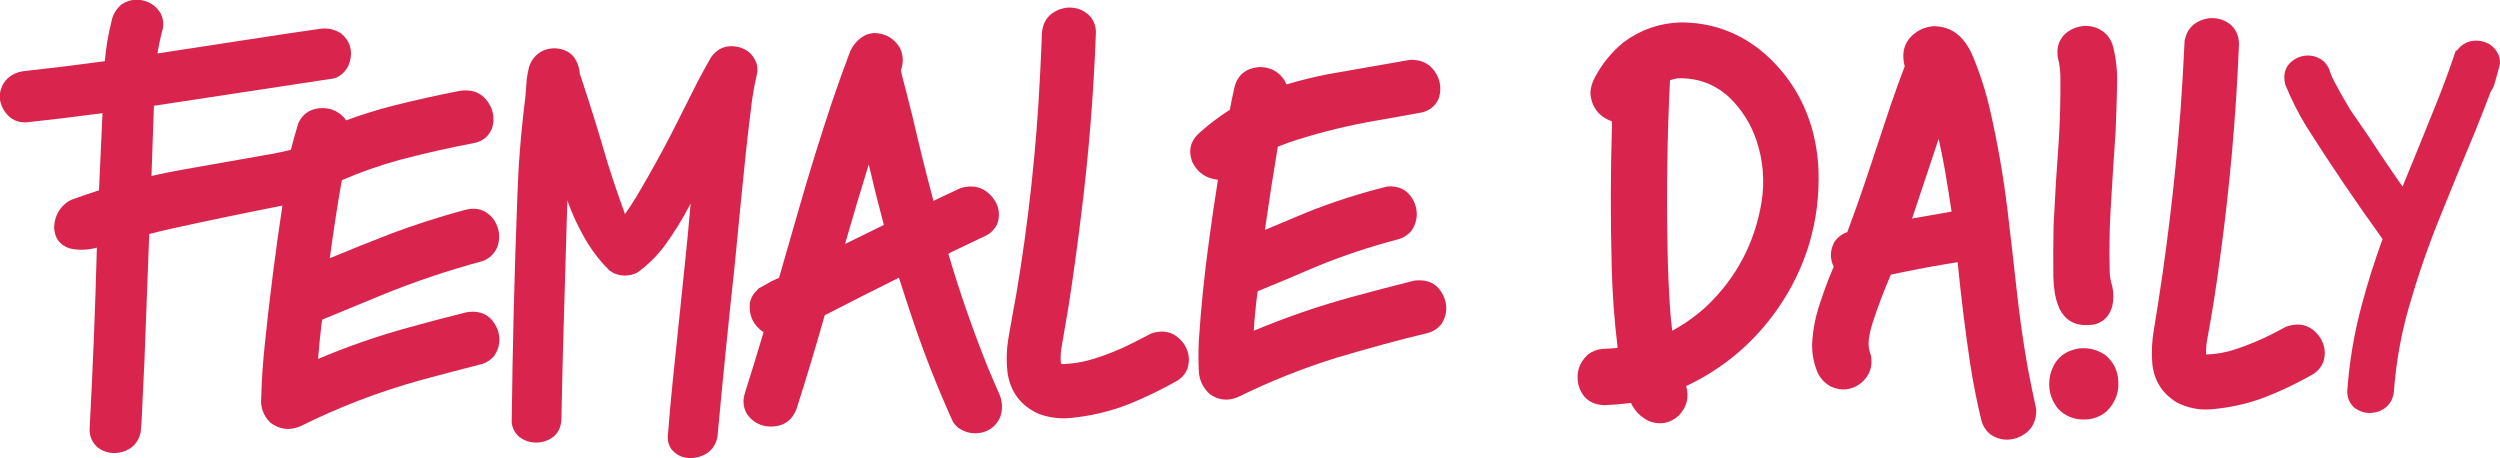
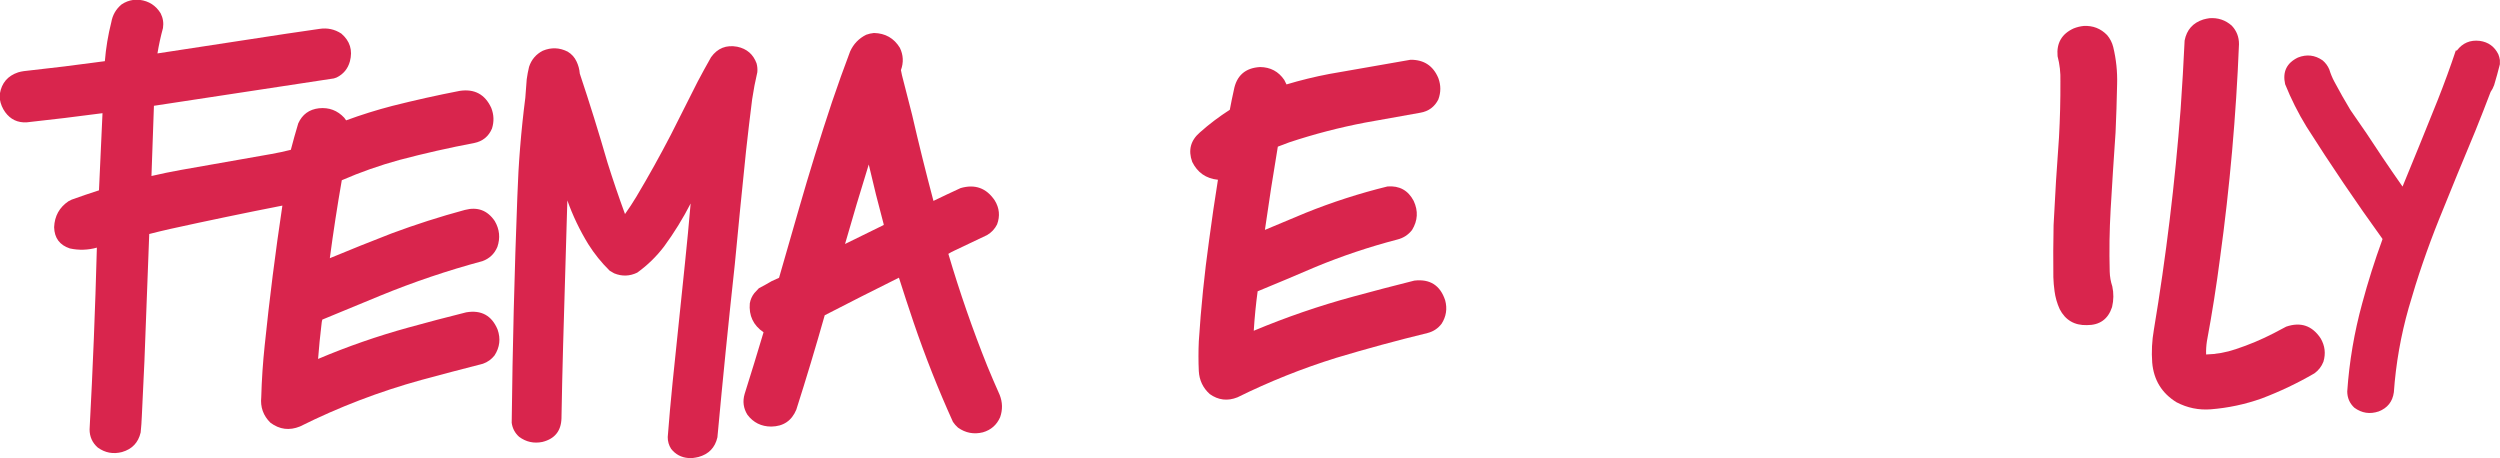
<svg xmlns="http://www.w3.org/2000/svg" version="1.1" width="10646px" height="1951px" style="shape-rendering:geometricPrecision; text-rendering:geometricPrecision; image-rendering:optimizeQuality; fill-rule:evenodd; clip-rule:evenodd">
  <g>
    <path style="opacity:0.996" fill="#d9254d" d="M 568.5,-0.5 C 577.5,-0.5 586.5,-0.5 595.5,-0.5C 634.118,4.547 663.618,23.547 684,56.5C 694.115,76.417 697.448,97.417 694,119.5C 684.268,155.093 676.435,191.093 670.5,227.5C 852.538,199.994 1034.54,172.16 1216.5,144C 1264.49,136.907 1312.49,129.907 1360.5,123C 1394.17,117.837 1425.17,124.503 1453.5,143C 1490.39,174.669 1502.55,214.169 1490,261.5C 1481.31,292.847 1462.47,315.68 1433.5,330C 1429.5,331.333 1425.5,332.667 1421.5,334C 1166.1,372.509 910.772,411.342 655.5,450.5C 652.101,550.172 648.601,649.839 645,749.5C 685.915,739.983 727.082,731.483 768.5,724C 897.128,701.118 1025.79,678.451 1154.5,656C 1182.73,651.021 1210.73,645.021 1238.5,638C 1248.29,600.328 1258.79,562.828 1270,525.5C 1287.19,487.303 1316.69,465.803 1358.5,461C 1401.16,456.771 1436.99,470.271 1466,501.5C 1468.42,505.344 1471.09,509.01 1474,512.5C 1538.46,488.79 1603.96,468.29 1670.5,451C 1765.57,426.984 1861.23,405.65 1957.5,387C 2020.65,377.537 2065.48,401.704 2092,459.5C 2103.38,488.502 2104.38,517.835 2095,547.5C 2080.68,581.138 2055.51,601.638 2019.5,609C 1912.63,629.218 1806.63,653.218 1701.5,681C 1617.37,703.985 1535.37,732.819 1455.5,767.5C 1436.27,877.795 1419.27,988.462 1404.5,1099.5C 1491.68,1063.25 1579.35,1028.08 1667.5,994C 1769.95,955.849 1873.95,922.515 1979.5,894C 2033.5,879.776 2076,895.609 2107,941.5C 2127.37,976.465 2131.04,1013.13 2118,1051.5C 2105.62,1080.88 2084.45,1101.05 2054.5,1112C 1906.31,1151.84 1761.31,1200.84 1619.5,1259C 1537.09,1292.8 1454.75,1326.8 1372.5,1361C 1370.68,1367.67 1369.52,1374.5 1369,1381.5C 1363.1,1430.52 1358.26,1479.52 1354.5,1528.5C 1479.46,1475.57 1607.46,1431.07 1738.5,1395C 1820.53,1372.24 1902.86,1350.58 1985.5,1330C 2049.66,1319.16 2094.16,1343.66 2119,1403.5C 2132.55,1442.41 2128.22,1479.08 2106,1513.5C 2092.95,1530.11 2076.45,1541.95 2056.5,1549C 1968.99,1571.38 1881.66,1594.38 1794.5,1618C 1615.66,1667.27 1443.33,1733.27 1277.5,1816C 1232.29,1834.4 1190.29,1829.06 1151.5,1800C 1121.1,1770.14 1108.1,1733.8 1112.5,1691C 1114.51,1617.99 1119.35,1545.15 1127,1472.5C 1147.54,1272.9 1172.7,1073.9 1202.5,875.5C 1042.78,906.81 883.448,939.977 724.5,975C 694.713,981.697 665.046,988.864 635.5,996.5C 628.809,1177.17 621.976,1357.83 615,1538.5C 611.726,1616.19 608.06,1693.85 604,1771.5C 603.071,1794.9 601.404,1818.23 599,1841.5C 588.931,1884.9 562.431,1912.74 519.5,1925C 482.072,1934.71 447.738,1928.38 416.5,1906C 393.175,1885.56 381.509,1859.73 381.5,1828.5C 395.368,1570.61 405.701,1312.61 412.5,1054.5C 374.476,1065.15 336.142,1066.32 297.5,1058C 254.029,1043.67 231.696,1013.5 230.5,967.5C 232.429,920.172 252.762,883.339 291.5,857C 296.167,854.667 300.833,852.333 305.5,850C 343.917,836.139 382.584,822.972 421.5,810.5C 426.46,700.947 431.46,591.447 436.5,482C 329.055,496.309 221.388,509.309 113.5,521C 75.093,523.046 44.593,508.546 22,477.5C 10.334,461.176 2.834,443.176 -0.5,423.5C -0.5,415.167 -0.5,406.833 -0.5,398.5C 7.255,352.893 33.255,322.726 77.5,308C 85.051,305.823 92.718,304.156 100.5,303C 216.044,290.474 331.377,276.307 446.5,260.5C 451.061,204.405 460.228,149.072 474,94.5C 479.383,63.878 493.883,38.711 517.5,19C 533.017,8.442 550.017,1.942 568.5,-0.5 Z" />
  </g>
  <g>
-     <path style="opacity:0.996" fill="#d9254d" d="M 4545.5,32.5 C 4584.58,30.138 4617.42,43.138 4644,71.5C 4661.17,93.68 4668.67,118.847 4666.5,147C 4656.84,404.069 4636.01,660.236 4604,915.5C 4588.39,1044.12 4570.72,1172.45 4551,1300.5C 4540.12,1363.13 4529.45,1425.8 4519,1488.5C 4516.29,1508.14 4515.96,1527.8 4518,1547.5C 4519.62,1549.55 4521.79,1550.55 4524.5,1550.5C 4570.94,1549.04 4616.27,1541.2 4660.5,1527C 4708.51,1511.99 4755.18,1493.66 4800.5,1472C 4834.81,1455.18 4868.81,1437.84 4902.5,1420C 4960.92,1400.92 5007.75,1416.42 5043,1466.5C 5064,1499.5 5068.33,1534.5 5056,1571.5C 5047.21,1592.62 5033.05,1609.12 5013.5,1621C 4946.06,1659.22 4876.4,1692.88 4804.5,1722C 4725.18,1752.66 4643.18,1772 4558.5,1780C 4511.74,1784.32 4466.4,1778.32 4422.5,1762C 4345.61,1727.07 4301.44,1667.57 4290,1583.5C 4285.01,1538.05 4286.01,1492.72 4293,1447.5C 4303.82,1384.08 4315.15,1320.74 4327,1257.5C 4379.59,946.865 4413.59,634.199 4429,319.5C 4432.12,259.854 4434.79,200.187 4437,140.5C 4440.38,93.546 4463.54,60.712 4506.5,42C 4519.22,37.095 4532.22,33.928 4545.5,32.5 Z" />
-   </g>
+     </g>
  <g>
    <path style="opacity:0.996" fill="#d9254d" d="M 9408.5,77.5 C 9444.76,74.752 9476.42,85.252 9503.5,109C 9524.35,131.057 9534.68,157.39 9534.5,188C 9522.22,492.451 9495.38,795.618 9454,1097.5C 9438.59,1216.35 9419.93,1334.68 9398,1452.5C 9395.06,1471.39 9393.9,1490.39 9394.5,1509.5C 9437.63,1508.37 9479.63,1500.87 9520.5,1487C 9576.29,1468.62 9630.29,1445.96 9682.5,1419C 9700.01,1409.41 9717.68,1400.08 9735.5,1391C 9797.14,1369.99 9845.97,1386.49 9882,1440.5C 9900.62,1472.15 9904.62,1505.49 9894,1540.5C 9886.04,1560.79 9873.21,1577.29 9855.5,1590C 9783.51,1631.83 9708.51,1667.5 9630.5,1697C 9560.5,1721.8 9488.5,1737.13 9414.5,1743C 9362.88,1746.96 9314.22,1736.96 9268.5,1713C 9205.96,1674.49 9171.46,1618.32 9165,1544.5C 9161.54,1497.55 9163.88,1450.89 9172,1404.5C 9223.95,1092.87 9261.95,779.537 9286,464.5C 9292.77,367.221 9298.44,269.888 9303,172.5C 9311.82,127.011 9338.32,97.177 9382.5,83C 9391.19,80.613 9399.86,78.779 9408.5,77.5 Z" />
  </g>
  <g>
-     <path style="opacity:0.996" fill="#d9254d" d="M 7155.5,95.5 C 7281.83,95.108 7394.5,133.608 7493.5,211C 7600.71,297.827 7674.21,407.661 7714,540.5C 7731.63,601.25 7741.63,663.25 7744,726.5C 7750.36,941.449 7692.7,1137.12 7571,1313.5C 7470.08,1458.44 7339.91,1568.61 7180.5,1644C 7193.82,1692.03 7183.16,1734.03 7148.5,1770C 7110.92,1803.38 7068.59,1811.05 7021.5,1793C 6987.11,1776.28 6961.78,1750.61 6945.5,1716C 6926.19,1717.83 6906.86,1719.83 6887.5,1722C 6868.84,1723.5 6850.17,1724.67 6831.5,1725.5C 6772.74,1722.89 6735.91,1693.23 6721,1636.5C 6711.06,1586.67 6724.56,1544.51 6761.5,1510C 6779.47,1496.19 6799.8,1488.19 6822.5,1486C 6839.19,1485.3 6855.85,1484.3 6872.5,1483C 6877.94,1482.76 6883.27,1481.92 6888.5,1480.5C 6874.1,1362.62 6865.6,1244.29 6863,1125.5C 6857.97,926.318 6858.47,727.152 6864.5,528C 6864.17,524.167 6863.83,520.333 6863.5,516.5C 6807.56,495.974 6777.23,455.974 6772.5,396.5C 6773.62,371.009 6780.79,347.342 6794,325.5C 6823.91,269.577 6863.41,221.411 6912.5,181C 6984.35,126.992 7065.35,98.492 7155.5,95.5 Z M 7143.5,333.5 C 7227.94,330.586 7301.28,357.419 7363.5,414C 7417.08,465.953 7455.91,527.453 7480,598.5C 7508.69,685.081 7515.69,773.414 7501,863.5C 7471.71,1035.61 7394.54,1181.78 7269.5,1302C 7224.46,1343.7 7174.96,1379.2 7121,1408.5C 7116.99,1378.04 7113.99,1347.37 7112,1316.5C 7106.02,1228.93 7102.35,1141.26 7101,1053.5C 7096.24,816.044 7099.74,578.711 7111.5,341.5C 7122.12,338.178 7132.79,335.511 7143.5,333.5 Z" />
-   </g>
+     </g>
  <g>
    <path style="opacity:0.996" fill="#d9254d" d="M 8873.5,110.5 C 8912.73,108.511 8945.89,121.511 8973,149.5C 8985.61,164.387 8994.28,181.387 8999,200.5C 9011.59,252.576 9017.09,305.409 9015.5,359C 9014.17,426.857 9012,494.691 9009,562.5C 9001.37,672.125 8994.37,781.792 8988,891.5C 8982.96,979.783 8981.62,1068.12 8984,1156.5C 8984.54,1178.05 8988.2,1199.05 8995,1219.5C 9001.31,1248.93 9000.98,1278.26 8994,1307.5C 8977.22,1359.08 8941.56,1384.75 8887,1384.5C 8833.86,1385.94 8795.19,1363.27 8771,1316.5C 8759.82,1291.96 8752.49,1266.29 8749,1239.5C 8746.31,1219.92 8744.65,1200.25 8744,1180.5C 8743.11,1106.49 8743.45,1032.49 8745,958.5C 8751.03,834.065 8758.69,709.732 8768,585.5C 8772.44,505.556 8774.44,425.556 8774,345.5C 8775.12,309.569 8771.12,274.236 8762,239.5C 8756.81,183.703 8779.64,144.203 8830.5,121C 8844.47,115.425 8858.8,111.925 8873.5,110.5 Z" />
  </g>
  <g>
-     <path style="opacity:0.996" fill="#d9254d" d="M 8234.5,111.5 C 8284.2,111.603 8325.36,130.269 8358,167.5C 8373.17,185.81 8385.83,205.81 8396,227.5C 8430.37,307.616 8457.03,390.283 8476,475.5C 8507.57,614.568 8531.9,754.902 8549,896.5C 8563.18,1015.77 8576.85,1135.11 8590,1254.5C 8601.97,1360.99 8617.31,1466.99 8636,1572.5C 8647.03,1629.31 8658.7,1685.98 8671,1742.5C 8672.68,1801.48 8646.18,1841.98 8591.5,1864C 8551.24,1878.38 8513.24,1874.04 8477.5,1851C 8458.25,1835.67 8445.08,1816.17 8438,1792.5C 8418.67,1712.5 8402.67,1631.83 8390,1550.5C 8368.48,1406.29 8350.64,1261.62 8336.5,1116.5C 8241.12,1131.42 8146.29,1149.09 8052,1169.5C 8023.28,1235.95 7997.61,1303.62 7975,1372.5C 7966.97,1396.97 7961.3,1421.97 7958,1447.5C 7955.4,1469.97 7958.4,1491.64 7967,1512.5C 7976.01,1559.99 7962.17,1599.49 7925.5,1631C 7885.58,1661.7 7842.58,1666.7 7796.5,1646C 7771.17,1632.34 7752.34,1612.5 7740,1586.5C 7720.87,1540.72 7713.54,1493.06 7718,1443.5C 7721.74,1398.21 7730.41,1353.87 7744,1310.5C 7762.55,1251.17 7784.05,1193.01 7808.5,1136C 7792,1100.8 7792.83,1065.96 7811,1031.5C 7824.5,1010.82 7843,996.485 7866.5,988.5C 7894.28,914.326 7920.78,839.659 7946,764.5C 7981.14,658.093 8016.47,551.76 8052,445.5C 8070.83,390.843 8090.5,336.509 8111,282.5C 8092.81,210.711 8116.64,157.878 8182.5,124C 8199.28,116.97 8216.62,112.803 8234.5,111.5 Z M 8255.5,591.5 C 8265.73,636.818 8274.9,682.485 8283,728.5C 8292.92,785.925 8302.08,843.425 8310.5,901C 8254.52,910.942 8198.52,920.775 8142.5,930.5C 8180.36,817.585 8218.03,704.585 8255.5,591.5 Z" />
-   </g>
+     </g>
  <g>
    <path style="opacity:0.996" fill="#d9254d" d="M 3721.5,140.5 C 3770.08,141.523 3806.91,162.523 3832,203.5C 3846.91,234.511 3848.41,266.178 3836.5,298.5C 3838,305.832 3839.5,313.165 3841,320.5C 3855.64,376.41 3869.98,432.41 3884,488.5C 3912.29,611.341 3942.63,733.675 3975,855.5C 4013.3,836.932 4051.8,818.765 4090.5,801C 4151.92,783.144 4200.42,800.644 4236,853.5C 4255.9,885.92 4259.23,919.92 4246,955.5C 4236.32,974.845 4222.16,990.012 4203.5,1001C 4156.62,1023.61 4109.62,1045.94 4062.5,1068C 4054.15,1071.84 4046.15,1076.17 4038.5,1081C 4086.47,1243.58 4141.97,1403.41 4205,1560.5C 4221.75,1601.08 4239.08,1641.41 4257,1681.5C 4269.44,1713.02 4270.11,1744.68 4259,1776.5C 4244.61,1809.46 4220.11,1830.96 4185.5,1841C 4146.99,1850.47 4111.66,1843.81 4079.5,1821C 4071.27,1813.77 4064.11,1805.61 4058,1796.5C 3995.14,1657.61 3939.14,1515.94 3890,1371.5C 3868.71,1308.63 3848.04,1245.63 3828,1182.5C 3722.2,1235.07 3616.87,1288.4 3512,1342.5C 3473.89,1477.16 3433.56,1611.16 3391,1744.5C 3371.26,1791.87 3335.59,1815.87 3284,1816.5C 3241.98,1816.32 3208.31,1799.66 3183,1766.5C 3165.66,1738.7 3161.66,1709.04 3171,1677.5C 3198.54,1590.18 3225.37,1502.68 3251.5,1415C 3207.93,1385.35 3188.43,1344.18 3193,1291.5C 3195.81,1275.55 3202.14,1261.22 3212,1248.5C 3218.38,1241.29 3224.88,1234.29 3231.5,1227.5C 3250.16,1217.84 3268.49,1207.67 3286.5,1197C 3296.71,1192.06 3307.05,1187.39 3317.5,1183C 3346.05,1085.32 3374.21,987.486 3402,889.5C 3445.77,736.862 3492.77,585.195 3543,434.5C 3567.82,361.305 3593.48,289.638 3620,219.5C 3634.33,187.504 3657.16,163.67 3688.5,148C 3699.32,144.042 3710.32,141.542 3721.5,140.5 Z M 3699.5,700.5 C 3719.23,786.105 3740.57,871.438 3763.5,956.5C 3763.17,957.167 3762.83,957.833 3762.5,958.5C 3707.84,985.663 3653.18,1012.5 3598.5,1039C 3630.85,925.773 3664.52,812.939 3699.5,700.5 Z" />
  </g>
  <g>
    <path style="opacity:0.995" fill="#d9254d" d="M 10645.5,255.5 C 10645.5,261.5 10645.5,267.5 10645.5,273.5C 10638.1,303.221 10629.9,332.888 10621,362.5C 10617.3,372.889 10612.3,382.556 10606,391.5C 10584.9,447.07 10563.3,502.404 10541,557.5C 10488.8,682.158 10437.5,807.158 10387,932.5C 10337.1,1056.5 10293.8,1182.83 10257,1311.5C 10223.6,1429 10202.6,1548.67 10194,1670.5C 10188.5,1710.31 10167,1737.48 10129.5,1752C 10091.9,1764.73 10057.3,1759.39 10025.5,1736C 10005.7,1717.4 9995.71,1694.4 9995.5,1667C 10004.2,1540.05 10025.4,1415.22 10059,1292.5C 10083.7,1200.57 10112.3,1109.9 10145,1020.5C 10145.7,1019.17 10145.7,1017.83 10145,1016.5C 10032.6,860.781 9924.97,701.781 9822,539.5C 9786.67,481.837 9756.33,421.504 9731,358.5C 9719.3,306.081 9737.46,268.248 9785.5,245C 9822.77,230.281 9857.77,234.281 9890.5,257C 9903.05,267.556 9912.55,280.389 9919,295.5C 9924.58,313.895 9931.91,331.562 9941,348.5C 9962.65,389.149 9985.32,429.149 10009,468.5C 10055.6,534.636 10100.9,601.636 10145,669.5C 10173.3,711.442 10201.9,753.108 10231,794.5C 10281.6,671.775 10331.6,548.775 10381,425.5C 10408.6,355.925 10434.3,285.592 10458,214.5C 10459.4,215.554 10460.9,215.72 10462.5,215C 10486.8,183.011 10519.2,169.344 10559.5,174C 10596.3,179.138 10622.8,198.305 10639,231.5C 10642.1,239.37 10644.3,247.37 10645.5,255.5 Z" />
  </g>
  <g>
    <path style="opacity:0.996" fill="#d9254d" d="M 2949.5,1950.5 C 2943.5,1950.5 2937.5,1950.5 2931.5,1950.5C 2901.27,1948.14 2876.77,1935.14 2858,1911.5C 2848.12,1896.15 2843.29,1879.31 2843.5,1861C 2849.43,1784.09 2856.26,1707.26 2864,1630.5C 2881.34,1460.13 2899,1289.8 2917,1119.5C 2925.78,1035.21 2933.78,950.874 2941,866.5C 2908.1,930.682 2870.43,991.682 2828,1049.5C 2795.38,1092.45 2757.21,1129.62 2713.5,1161C 2681.32,1176.52 2648.66,1177.52 2615.5,1164C 2609,1160.59 2602.67,1156.92 2596.5,1153C 2561.51,1118.69 2531.01,1080.85 2505,1039.5C 2468.92,980.666 2439.25,918.666 2416,853.5C 2409.7,1058.81 2403.7,1264.14 2398,1469.5C 2395.1,1573.49 2392.76,1677.49 2391,1781.5C 2389.32,1835.53 2362.15,1869.03 2309.5,1882C 2273.11,1889.32 2240.11,1881.99 2210.5,1860C 2192.76,1844.03 2182.26,1824.2 2179,1800.5C 2182.66,1479.73 2190.66,1159.06 2203,838.5C 2207.61,697.286 2218.94,556.619 2237,416.5C 2238.65,390.139 2240.65,363.806 2243,337.5C 2245.43,319.661 2248.77,301.995 2253,284.5C 2263.12,253.709 2282.62,230.876 2311.5,216C 2347.46,201.039 2382.79,202.373 2417.5,220C 2434.21,230.043 2446.71,243.876 2455,261.5C 2462.93,277.948 2467.59,295.281 2469,313.5C 2510.96,439.042 2550.29,565.376 2587,692.5C 2610.16,766.144 2634.99,839.144 2661.5,911.5C 2678.62,887.532 2694.78,862.865 2710,837.5C 2761.54,751.113 2810.54,663.113 2857,573.5C 2895,498.167 2933,422.833 2971,347.5C 2989.49,312.513 3008.49,277.846 3028,243.5C 3055.55,205.194 3092.72,190.361 3139.5,199C 3180.35,207.525 3207.85,231.358 3222,270.5C 3225.15,282.655 3226.15,294.988 3225,307.5C 3216.05,345.515 3208.72,383.848 3203,422.5C 3193.75,495.762 3185.08,569.096 3177,642.5C 3160.28,803.761 3144.28,965.095 3129,1126.5C 3102.28,1371.63 3077.62,1616.96 3055,1862.5C 3044.86,1906.31 3018.03,1934.14 2974.5,1946C 2966.1,1947.95 2957.77,1949.45 2949.5,1950.5 Z" />
  </g>
  <g>
    <path style="opacity:0.996" fill="#d9254d" d="M 6006.5,254.5 C 6063.55,254.092 6103.05,280.092 6125,332.5C 6136.29,362.873 6136.29,393.206 6125,423.5C 6109.08,455.069 6083.58,473.902 6048.5,480C 5970.23,494.324 5891.89,508.324 5813.5,522C 5703.97,542.966 5596.3,570.966 5490.5,606C 5474.14,612.187 5457.8,618.353 5441.5,624.5C 5421.62,742.462 5403.29,860.629 5386.5,979C 5443.87,955.422 5501.2,931.422 5558.5,907C 5672.45,861.011 5789.11,823.344 5908.5,794C 5959.32,790.153 5996.49,810.653 6020,855.5C 6039.9,898.218 6037.57,939.551 6013,979.5C 5996.9,1000.14 5976.06,1013.64 5950.5,1020C 5831.42,1051.03 5715.08,1090.03 5601.5,1137C 5519.78,1172.18 5437.78,1206.68 5355.5,1240.5C 5347.99,1296.26 5342.49,1352.26 5339,1408.5C 5476.83,1350.67 5617.99,1302.17 5762.5,1263C 5848.91,1239.4 5935.57,1216.73 6022.5,1195C 6089.11,1187.05 6132.94,1214.88 6154,1278.5C 6163.71,1314.15 6158.71,1347.48 6139,1378.5C 6123.8,1398.53 6103.96,1411.69 6079.5,1418C 5948.54,1449.91 5818.54,1485.24 5689.5,1524C 5545.05,1569.04 5405.05,1625.04 5269.5,1692C 5227.45,1708.77 5188.12,1704.11 5151.5,1678C 5122.75,1651.99 5107.25,1619.49 5105,1580.5C 5103.07,1538.17 5103.07,1495.84 5105,1453.5C 5114.25,1308.96 5128.92,1164.96 5149,1021.5C 5160.34,935.976 5172.84,850.643 5186.5,765.5C 5135.82,760.275 5099.32,734.941 5077,689.5C 5058.96,640.156 5069.79,598.323 5109.5,564C 5149.45,528.377 5191.95,496.21 5237,467.5C 5242.15,439.726 5247.82,412.059 5254,384.5C 5265.37,322.134 5302.7,289.134 5366,285.5C 5410.14,286.061 5444.47,304.394 5469,340.5C 5472.18,346.864 5475.35,353.198 5478.5,359.5C 5538.38,341.531 5599.04,326.697 5660.5,315C 5775.99,294.919 5891.33,274.752 6006.5,254.5 Z" />
  </g>
  <g>
-     <path style="opacity:0.994" fill="#d9254d" d="M 8855.5,1483.5 C 8896.31,1479.78 8933.31,1489.62 8966.5,1513C 8995.77,1537.36 9013.27,1568.53 9019,1606.5C 9027.21,1663.88 9010.71,1712.72 8969.5,1753C 8942.07,1775.26 8910.57,1786.42 8875,1786.5C 8830.67,1786.96 8793.33,1771.29 8763,1739.5C 8730.64,1698.05 8719.64,1651.39 8730,1599.5C 8745.9,1532.43 8787.73,1493.76 8855.5,1483.5 Z" />
-   </g>
+     </g>
</svg>